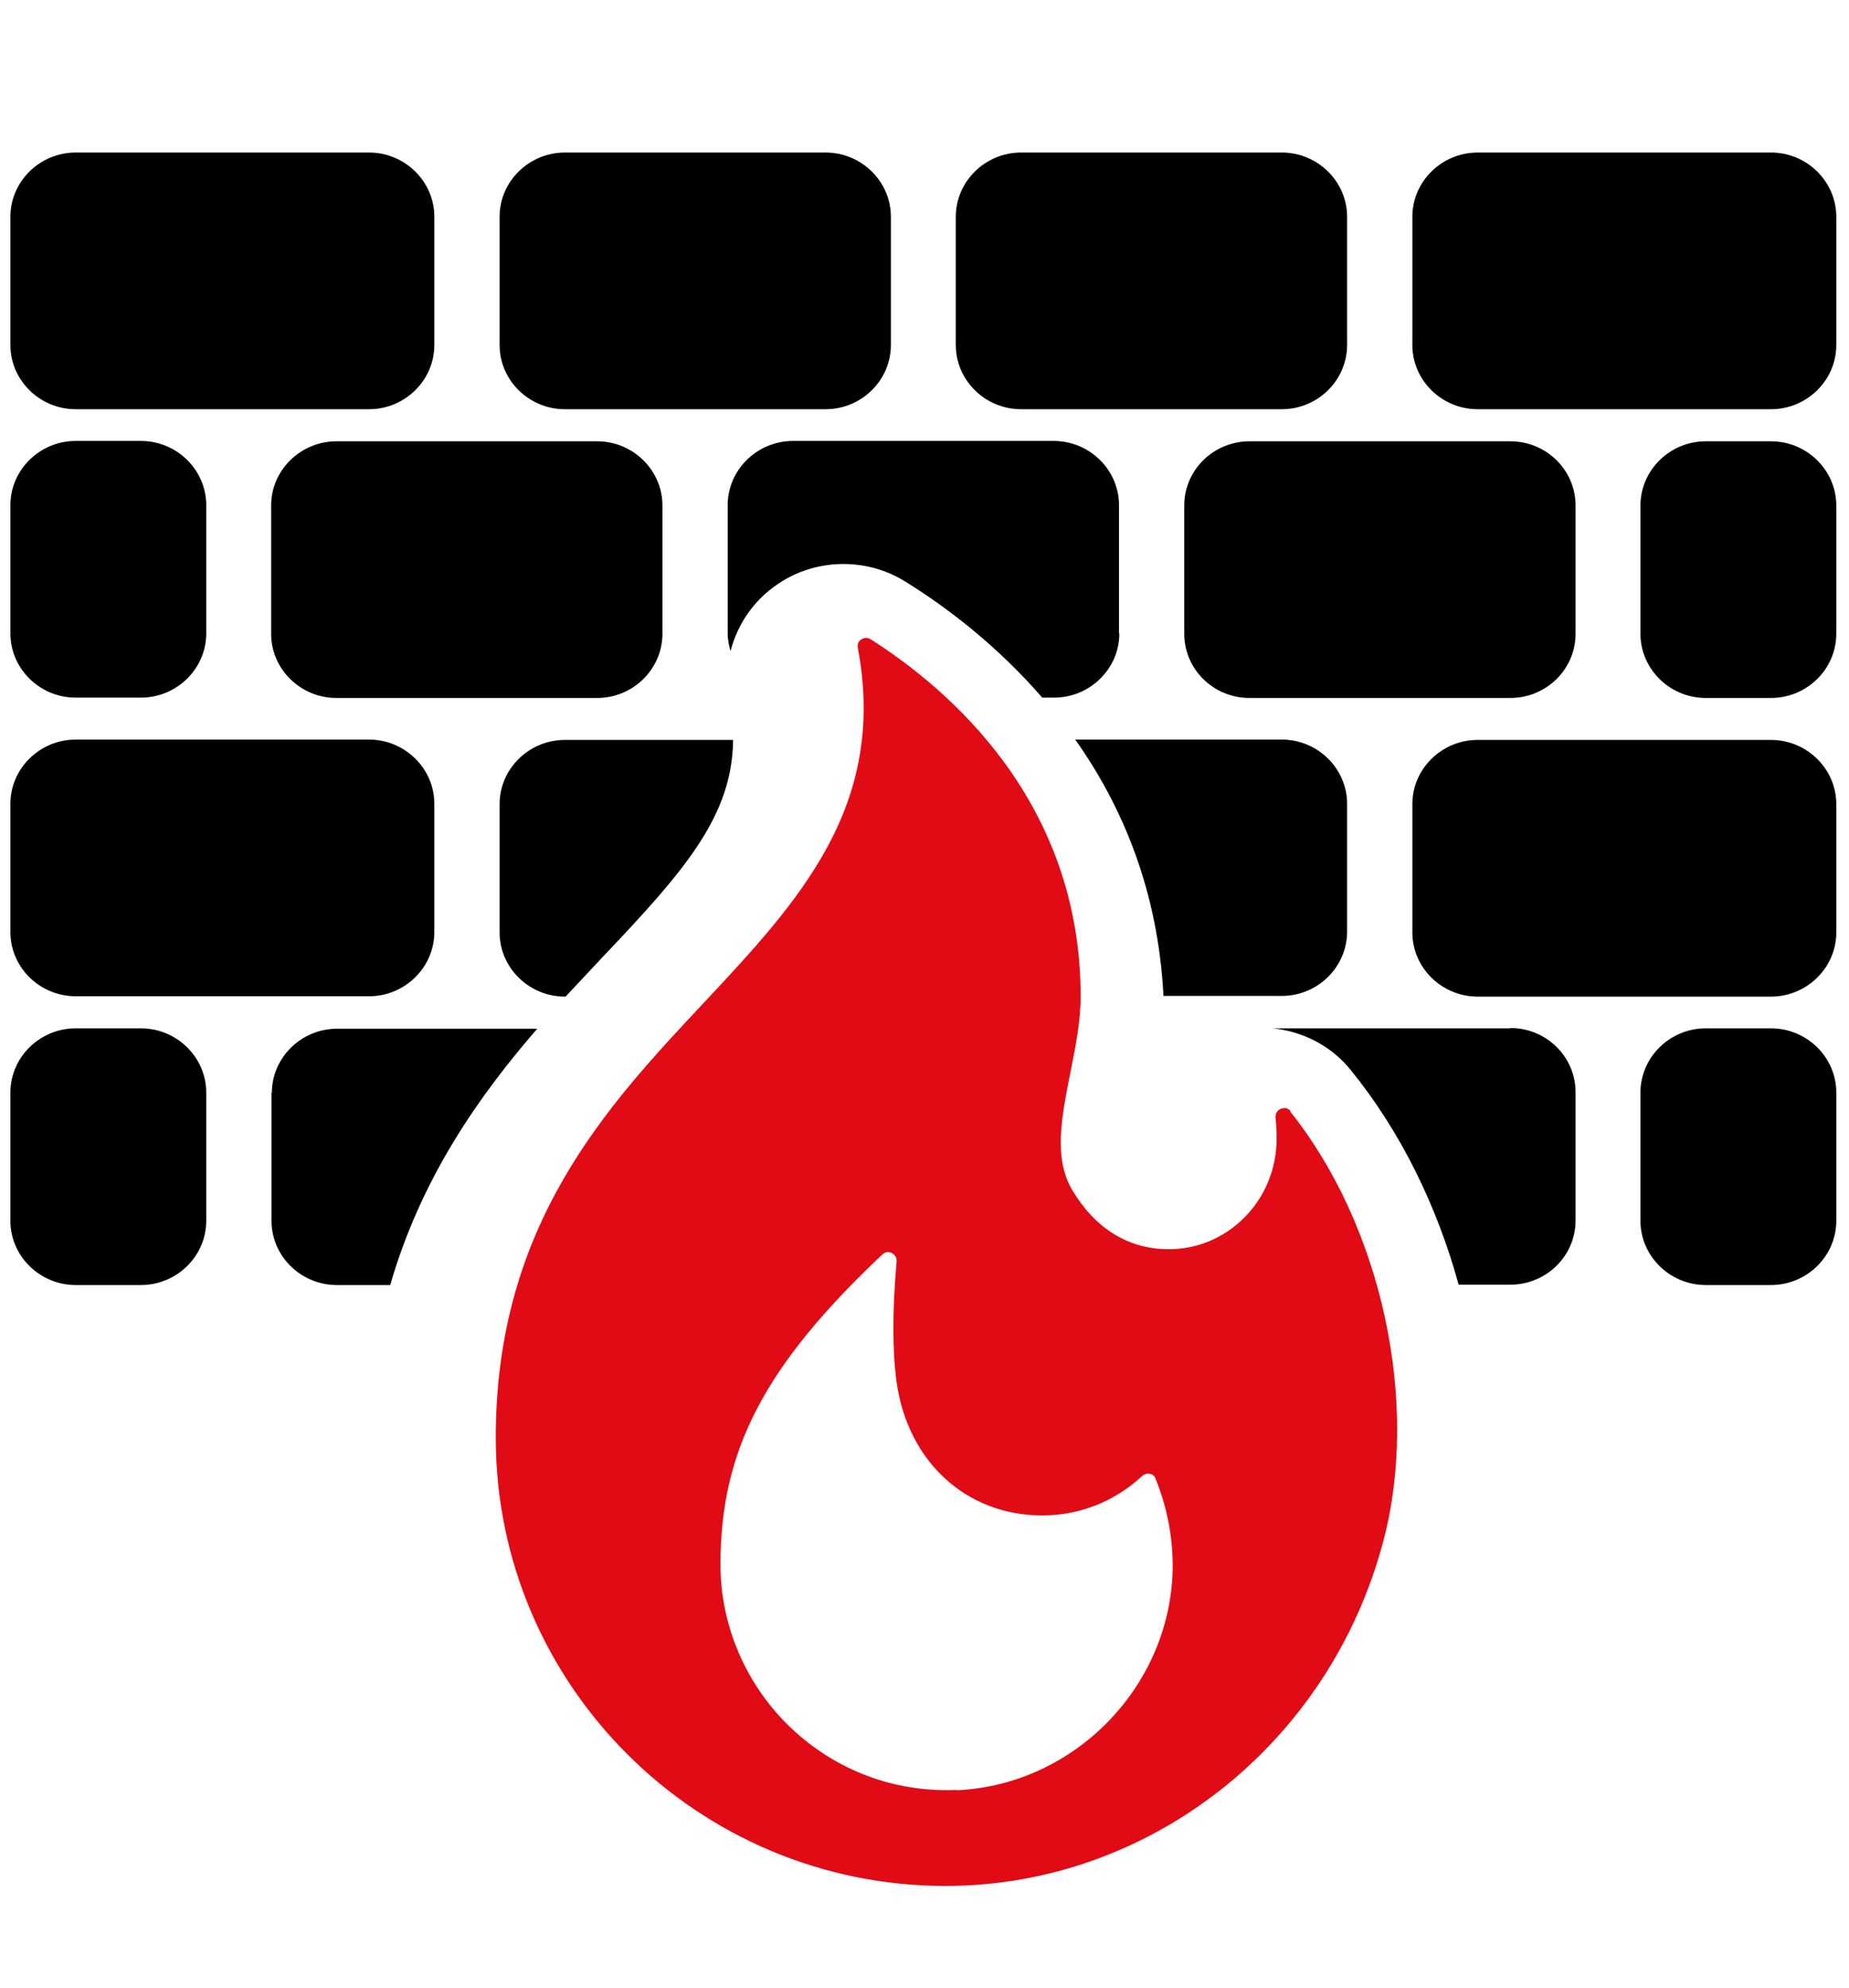
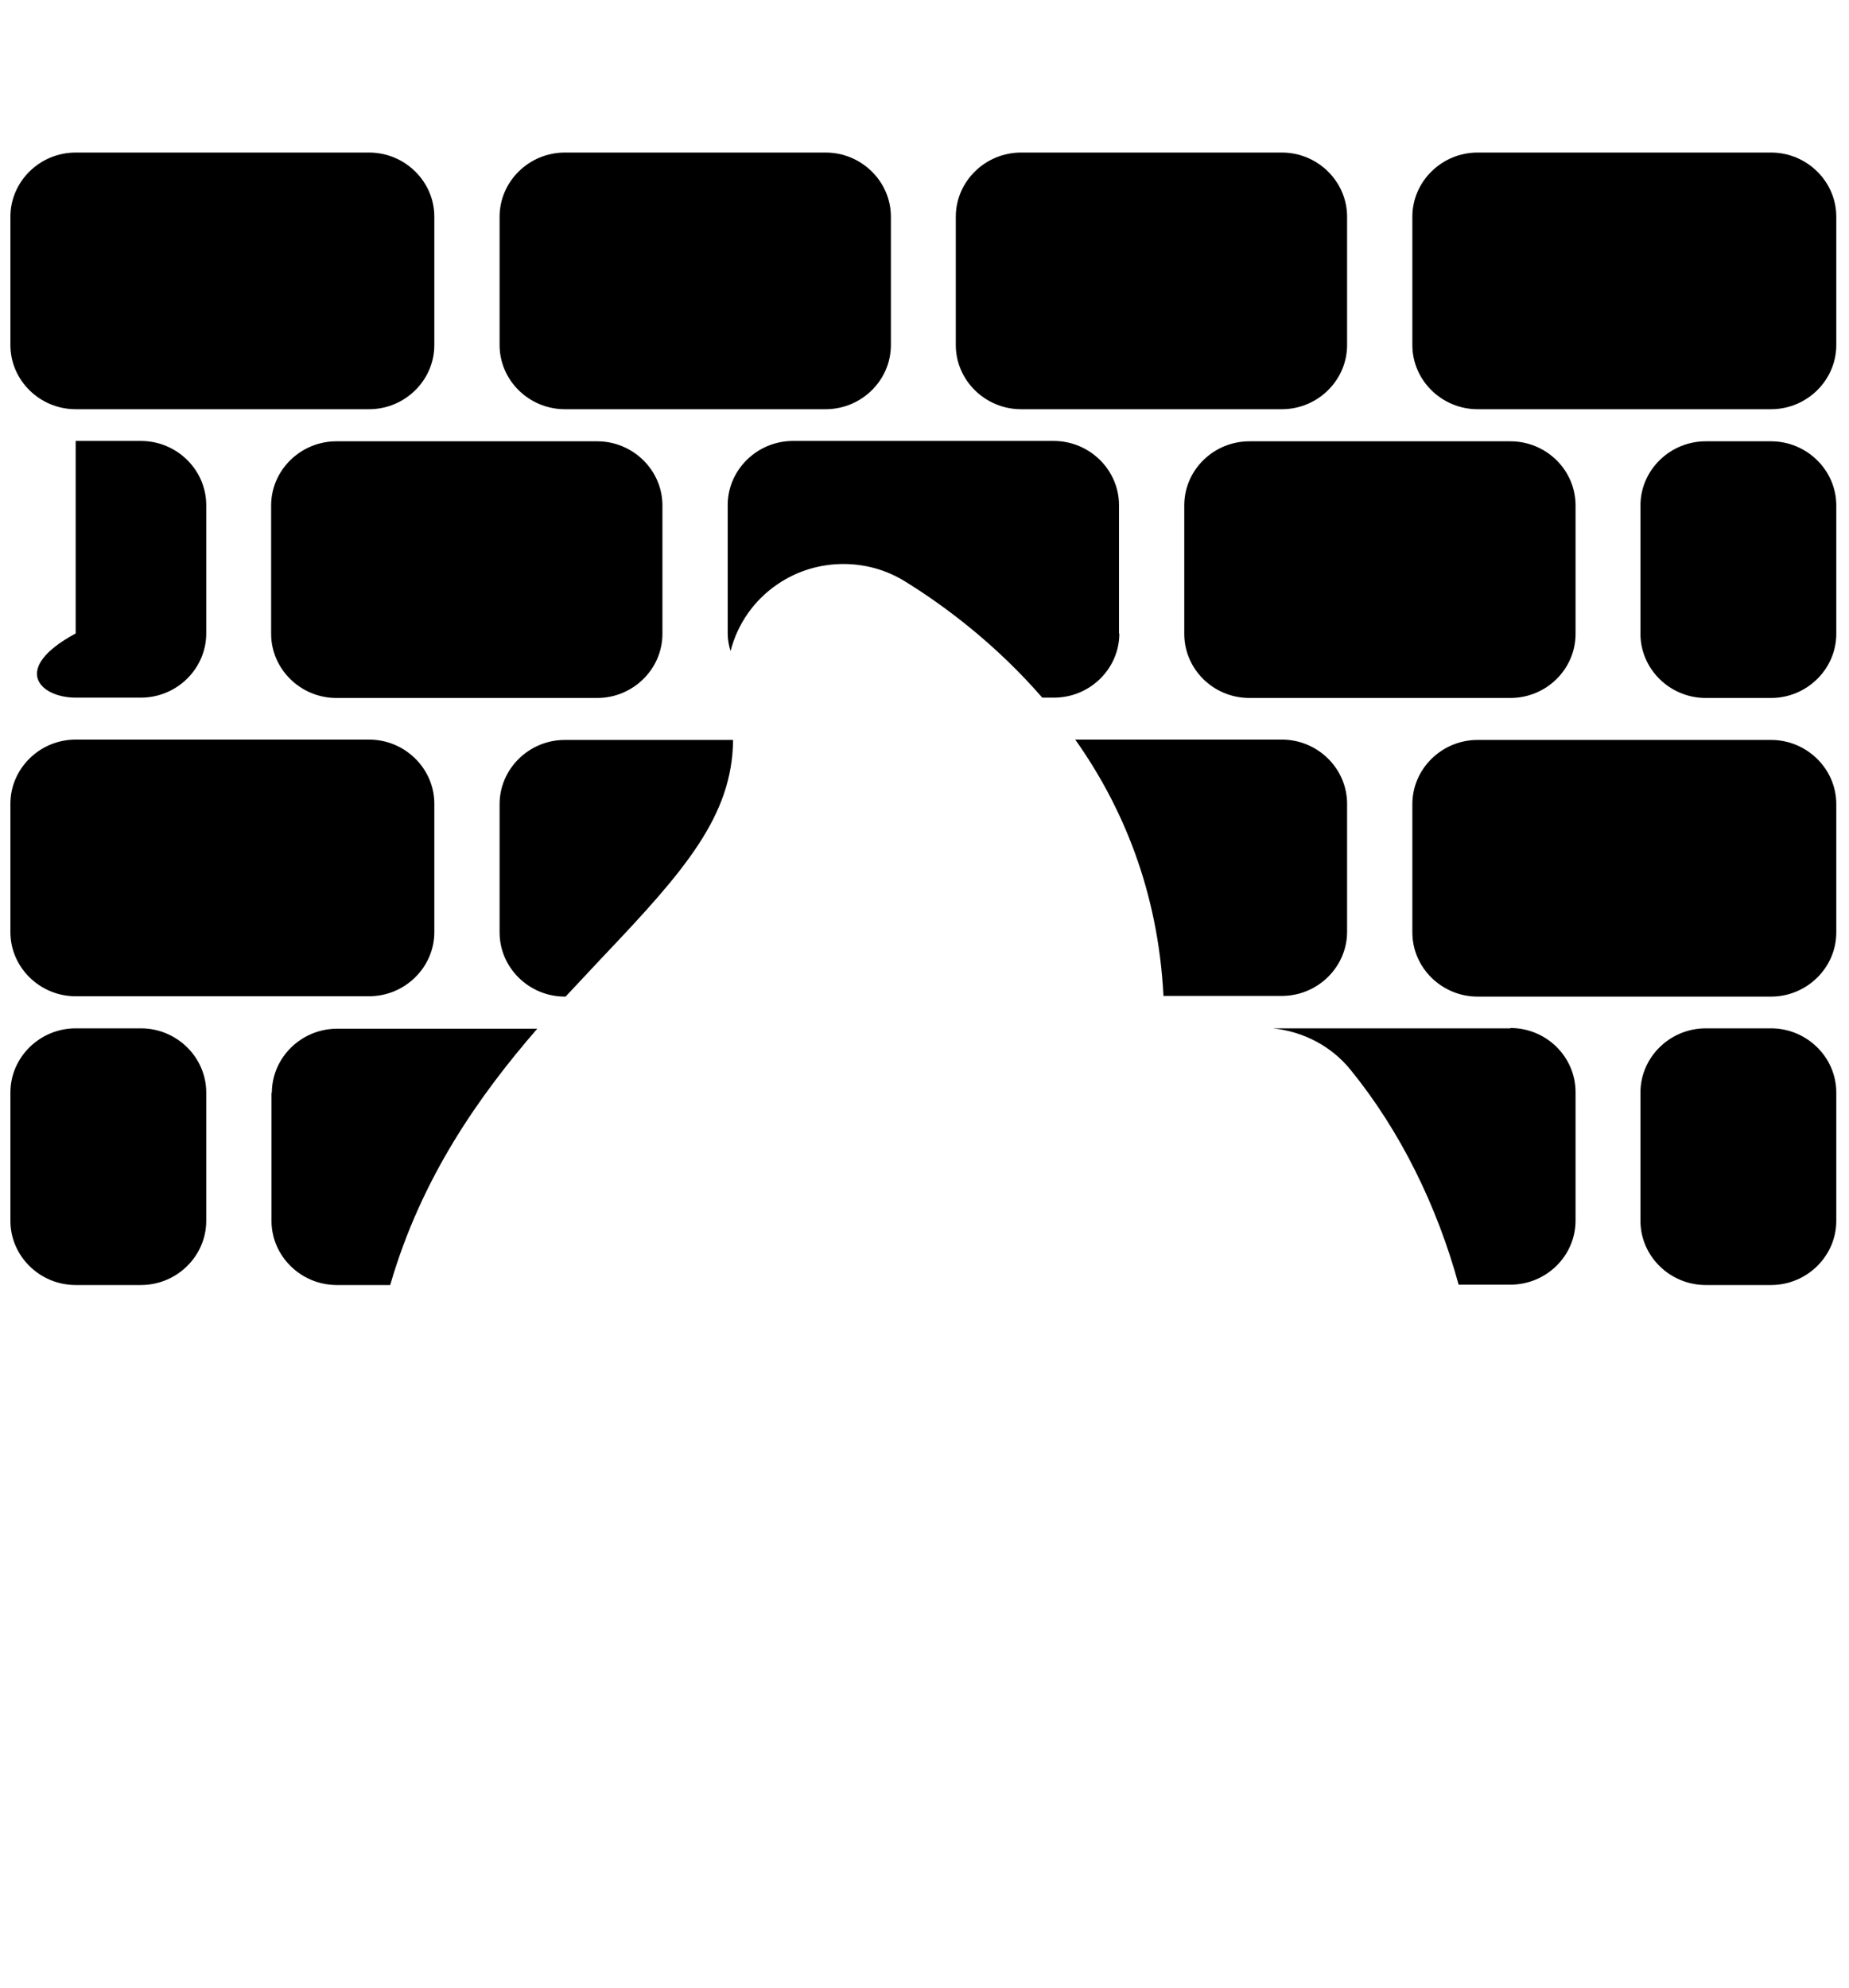
<svg xmlns="http://www.w3.org/2000/svg" width="80" height="86" viewBox="0 0 80 86" fill="none">
-   <path d="M11.747 47.271V52.824C11.747 54.349 13.019 55.6 14.571 55.6H16.883C18.233 50.932 20.747 47.393 23.245 44.51H14.586C13.035 44.51 11.762 45.76 11.762 47.286L11.747 47.271ZM6.098 44.494H3.274C1.722 44.494 0.45 45.745 0.45 47.271V52.824C0.45 54.349 1.722 55.6 3.274 55.6H6.098C7.65 55.6 8.923 54.349 8.923 52.824V47.271C8.923 45.745 7.65 44.494 6.098 44.494ZM3.274 43.106H15.967C17.519 43.106 18.792 41.855 18.792 40.33V34.777C18.792 33.251 17.519 32 15.967 32H3.274C1.722 32 0.45 33.251 0.45 34.777V40.33C0.45 41.855 1.722 43.106 3.274 43.106ZM3.274 30.185H6.098C7.65 30.185 8.923 28.934 8.923 27.408V21.855C8.923 20.33 7.65 19.079 6.098 19.079H3.274C1.722 19.079 0.45 20.33 0.45 21.855V27.408C0.45 28.934 1.722 30.185 3.274 30.185ZM44.178 17.706H55.46C57.011 17.706 58.284 16.455 58.284 14.93V9.377C58.284 7.851 57.011 6.6 55.46 6.6H44.178C42.627 6.6 41.354 7.851 41.354 9.377V14.93C41.354 16.455 42.627 17.706 44.178 17.706ZM14.555 19.094C13.004 19.094 11.731 20.345 11.731 21.871V27.424C11.731 28.949 13.004 30.2 14.555 30.2H25.837C27.389 30.2 28.661 28.949 28.661 27.424V21.871C28.661 20.345 27.389 19.094 25.837 19.094H14.555ZM51.239 21.871V27.424C51.239 28.949 52.496 30.2 54.063 30.2H65.344C66.896 30.2 68.169 28.964 68.169 27.424V21.871C68.169 20.345 66.912 19.094 65.344 19.094H54.063C52.511 19.094 51.239 20.33 51.239 21.871V21.871ZM24.44 17.706H35.721C37.273 17.706 38.546 16.455 38.546 14.93V9.377C38.546 7.851 37.273 6.6 35.721 6.6H24.44C22.888 6.6 21.616 7.851 21.616 9.377V14.93C21.616 16.455 22.888 17.706 24.44 17.706ZM3.274 17.706H15.967C17.519 17.706 18.792 16.455 18.792 14.93V9.377C18.792 7.851 17.519 6.6 15.967 6.6H3.274C1.722 6.6 0.45 7.851 0.45 9.377V14.93C0.45 16.455 1.722 17.706 3.274 17.706ZM76.626 32.015H63.932C62.381 32.015 61.108 33.266 61.108 34.792V40.345C61.108 41.87 62.381 43.121 63.932 43.121H76.626C78.177 43.121 79.45 41.87 79.45 40.345V34.792C79.45 33.266 78.177 32.015 76.626 32.015V32.015ZM76.626 19.094H73.802C72.25 19.094 70.977 20.345 70.977 21.871V27.424C70.977 28.949 72.25 30.2 73.802 30.2H76.626C78.177 30.2 79.45 28.949 79.45 27.424V21.871C79.45 20.345 78.177 19.094 76.626 19.094V19.094ZM21.616 34.792V40.345C21.616 41.87 22.888 43.121 24.44 43.121H24.471C25.03 42.526 25.573 41.947 26.085 41.397C29.639 37.66 31.687 35.295 31.718 32.015H24.44C22.888 32.015 21.616 33.266 21.616 34.792V34.792ZM76.626 44.494H73.802C72.25 44.494 70.977 45.745 70.977 47.271V52.824C70.977 54.349 72.25 55.6 73.802 55.6H76.626C78.177 55.6 79.45 54.349 79.45 52.824V47.271C79.45 45.745 78.177 44.494 76.626 44.494ZM76.626 6.6H63.932C62.381 6.6 61.108 7.851 61.108 9.377V14.93C61.108 16.455 62.381 17.706 63.932 17.706H76.626C78.177 17.706 79.45 16.455 79.45 14.93V9.377C79.45 7.851 78.177 6.6 76.626 6.6ZM48.415 27.408V21.855C48.415 20.33 47.142 19.079 45.591 19.079H34.309C32.758 19.079 31.485 20.33 31.485 21.855V27.408C31.485 27.668 31.532 27.927 31.609 28.171C31.904 27.012 32.618 25.959 33.673 25.257C34.511 24.693 35.489 24.403 36.497 24.403C37.444 24.403 38.375 24.662 39.197 25.181C40.92 26.249 43.108 27.896 45.094 30.185H45.606C47.158 30.185 48.43 28.934 48.43 27.408H48.415ZM65.344 44.494H55.072C56.391 44.632 57.601 45.257 58.439 46.294C60.596 48.949 62.179 52.183 63.11 55.585H65.344C66.896 55.585 68.169 54.349 68.169 52.808V47.255C68.169 45.73 66.912 44.479 65.344 44.479V44.494ZM58.284 40.33V34.777C58.284 33.251 57.011 32 55.46 32H46.522C48.554 34.868 50.106 38.529 50.339 43.091H55.46C57.011 43.091 58.284 41.84 58.284 40.314V40.33Z" fill="black" />
-   <path d="M55.841 48.081C55.701 47.895 55.515 47.941 55.421 47.972C55.343 48.003 55.172 48.112 55.188 48.36C55.219 48.654 55.235 48.964 55.235 49.275C55.235 50.546 54.737 51.786 53.835 52.685C52.933 53.585 51.766 54.065 50.506 54.05C48.795 54.034 47.364 53.135 46.384 51.476C45.575 50.096 45.933 48.329 46.306 46.437C46.524 45.337 46.757 44.205 46.757 43.12C46.757 34.685 41.064 29.817 37.673 27.662C37.596 27.616 37.533 27.6 37.471 27.6C37.378 27.6 37.3 27.647 37.269 27.662C37.191 27.709 37.082 27.817 37.114 28.019C38.404 34.887 34.547 39.011 30.456 43.383C26.241 47.879 21.45 52.995 21.45 62.205C21.45 72.902 30.176 81.6 40.909 81.6C49.744 81.6 57.537 75.461 59.854 66.67C61.441 60.67 59.777 53.042 55.826 48.096L55.841 48.081ZM41.407 77.445C38.716 77.569 36.165 76.608 34.205 74.747C32.276 72.902 31.172 70.344 31.172 67.693C31.172 62.747 33.069 59.104 38.171 54.282C38.249 54.205 38.342 54.174 38.42 54.174C38.482 54.174 38.544 54.189 38.591 54.22C38.669 54.267 38.809 54.36 38.793 54.577C38.607 56.701 38.607 58.453 38.793 59.802C39.276 63.243 41.811 65.569 45.093 65.569C46.711 65.569 48.235 64.964 49.417 63.864C49.557 63.74 49.713 63.755 49.759 63.771C49.837 63.786 49.946 63.833 49.993 63.972C50.475 65.15 50.724 66.391 50.739 67.678C50.755 72.84 46.571 77.228 41.391 77.461L41.407 77.445Z" fill="#E10B15" />
+   <path d="M11.747 47.271V52.824C11.747 54.349 13.019 55.6 14.571 55.6H16.883C18.233 50.932 20.747 47.393 23.245 44.51H14.586C13.035 44.51 11.762 45.76 11.762 47.286L11.747 47.271ZM6.098 44.494H3.274C1.722 44.494 0.45 45.745 0.45 47.271V52.824C0.45 54.349 1.722 55.6 3.274 55.6H6.098C7.65 55.6 8.923 54.349 8.923 52.824V47.271C8.923 45.745 7.65 44.494 6.098 44.494ZM3.274 43.106H15.967C17.519 43.106 18.792 41.855 18.792 40.33V34.777C18.792 33.251 17.519 32 15.967 32H3.274C1.722 32 0.45 33.251 0.45 34.777V40.33C0.45 41.855 1.722 43.106 3.274 43.106ZM3.274 30.185H6.098C7.65 30.185 8.923 28.934 8.923 27.408V21.855C8.923 20.33 7.65 19.079 6.098 19.079H3.274V27.408C0.45 28.934 1.722 30.185 3.274 30.185ZM44.178 17.706H55.46C57.011 17.706 58.284 16.455 58.284 14.93V9.377C58.284 7.851 57.011 6.6 55.46 6.6H44.178C42.627 6.6 41.354 7.851 41.354 9.377V14.93C41.354 16.455 42.627 17.706 44.178 17.706ZM14.555 19.094C13.004 19.094 11.731 20.345 11.731 21.871V27.424C11.731 28.949 13.004 30.2 14.555 30.2H25.837C27.389 30.2 28.661 28.949 28.661 27.424V21.871C28.661 20.345 27.389 19.094 25.837 19.094H14.555ZM51.239 21.871V27.424C51.239 28.949 52.496 30.2 54.063 30.2H65.344C66.896 30.2 68.169 28.964 68.169 27.424V21.871C68.169 20.345 66.912 19.094 65.344 19.094H54.063C52.511 19.094 51.239 20.33 51.239 21.871V21.871ZM24.44 17.706H35.721C37.273 17.706 38.546 16.455 38.546 14.93V9.377C38.546 7.851 37.273 6.6 35.721 6.6H24.44C22.888 6.6 21.616 7.851 21.616 9.377V14.93C21.616 16.455 22.888 17.706 24.44 17.706ZM3.274 17.706H15.967C17.519 17.706 18.792 16.455 18.792 14.93V9.377C18.792 7.851 17.519 6.6 15.967 6.6H3.274C1.722 6.6 0.45 7.851 0.45 9.377V14.93C0.45 16.455 1.722 17.706 3.274 17.706ZM76.626 32.015H63.932C62.381 32.015 61.108 33.266 61.108 34.792V40.345C61.108 41.87 62.381 43.121 63.932 43.121H76.626C78.177 43.121 79.45 41.87 79.45 40.345V34.792C79.45 33.266 78.177 32.015 76.626 32.015V32.015ZM76.626 19.094H73.802C72.25 19.094 70.977 20.345 70.977 21.871V27.424C70.977 28.949 72.25 30.2 73.802 30.2H76.626C78.177 30.2 79.45 28.949 79.45 27.424V21.871C79.45 20.345 78.177 19.094 76.626 19.094V19.094ZM21.616 34.792V40.345C21.616 41.87 22.888 43.121 24.44 43.121H24.471C25.03 42.526 25.573 41.947 26.085 41.397C29.639 37.66 31.687 35.295 31.718 32.015H24.44C22.888 32.015 21.616 33.266 21.616 34.792V34.792ZM76.626 44.494H73.802C72.25 44.494 70.977 45.745 70.977 47.271V52.824C70.977 54.349 72.25 55.6 73.802 55.6H76.626C78.177 55.6 79.45 54.349 79.45 52.824V47.271C79.45 45.745 78.177 44.494 76.626 44.494ZM76.626 6.6H63.932C62.381 6.6 61.108 7.851 61.108 9.377V14.93C61.108 16.455 62.381 17.706 63.932 17.706H76.626C78.177 17.706 79.45 16.455 79.45 14.93V9.377C79.45 7.851 78.177 6.6 76.626 6.6ZM48.415 27.408V21.855C48.415 20.33 47.142 19.079 45.591 19.079H34.309C32.758 19.079 31.485 20.33 31.485 21.855V27.408C31.485 27.668 31.532 27.927 31.609 28.171C31.904 27.012 32.618 25.959 33.673 25.257C34.511 24.693 35.489 24.403 36.497 24.403C37.444 24.403 38.375 24.662 39.197 25.181C40.92 26.249 43.108 27.896 45.094 30.185H45.606C47.158 30.185 48.43 28.934 48.43 27.408H48.415ZM65.344 44.494H55.072C56.391 44.632 57.601 45.257 58.439 46.294C60.596 48.949 62.179 52.183 63.11 55.585H65.344C66.896 55.585 68.169 54.349 68.169 52.808V47.255C68.169 45.73 66.912 44.479 65.344 44.479V44.494ZM58.284 40.33V34.777C58.284 33.251 57.011 32 55.46 32H46.522C48.554 34.868 50.106 38.529 50.339 43.091H55.46C57.011 43.091 58.284 41.84 58.284 40.314V40.33Z" fill="black" />
</svg>